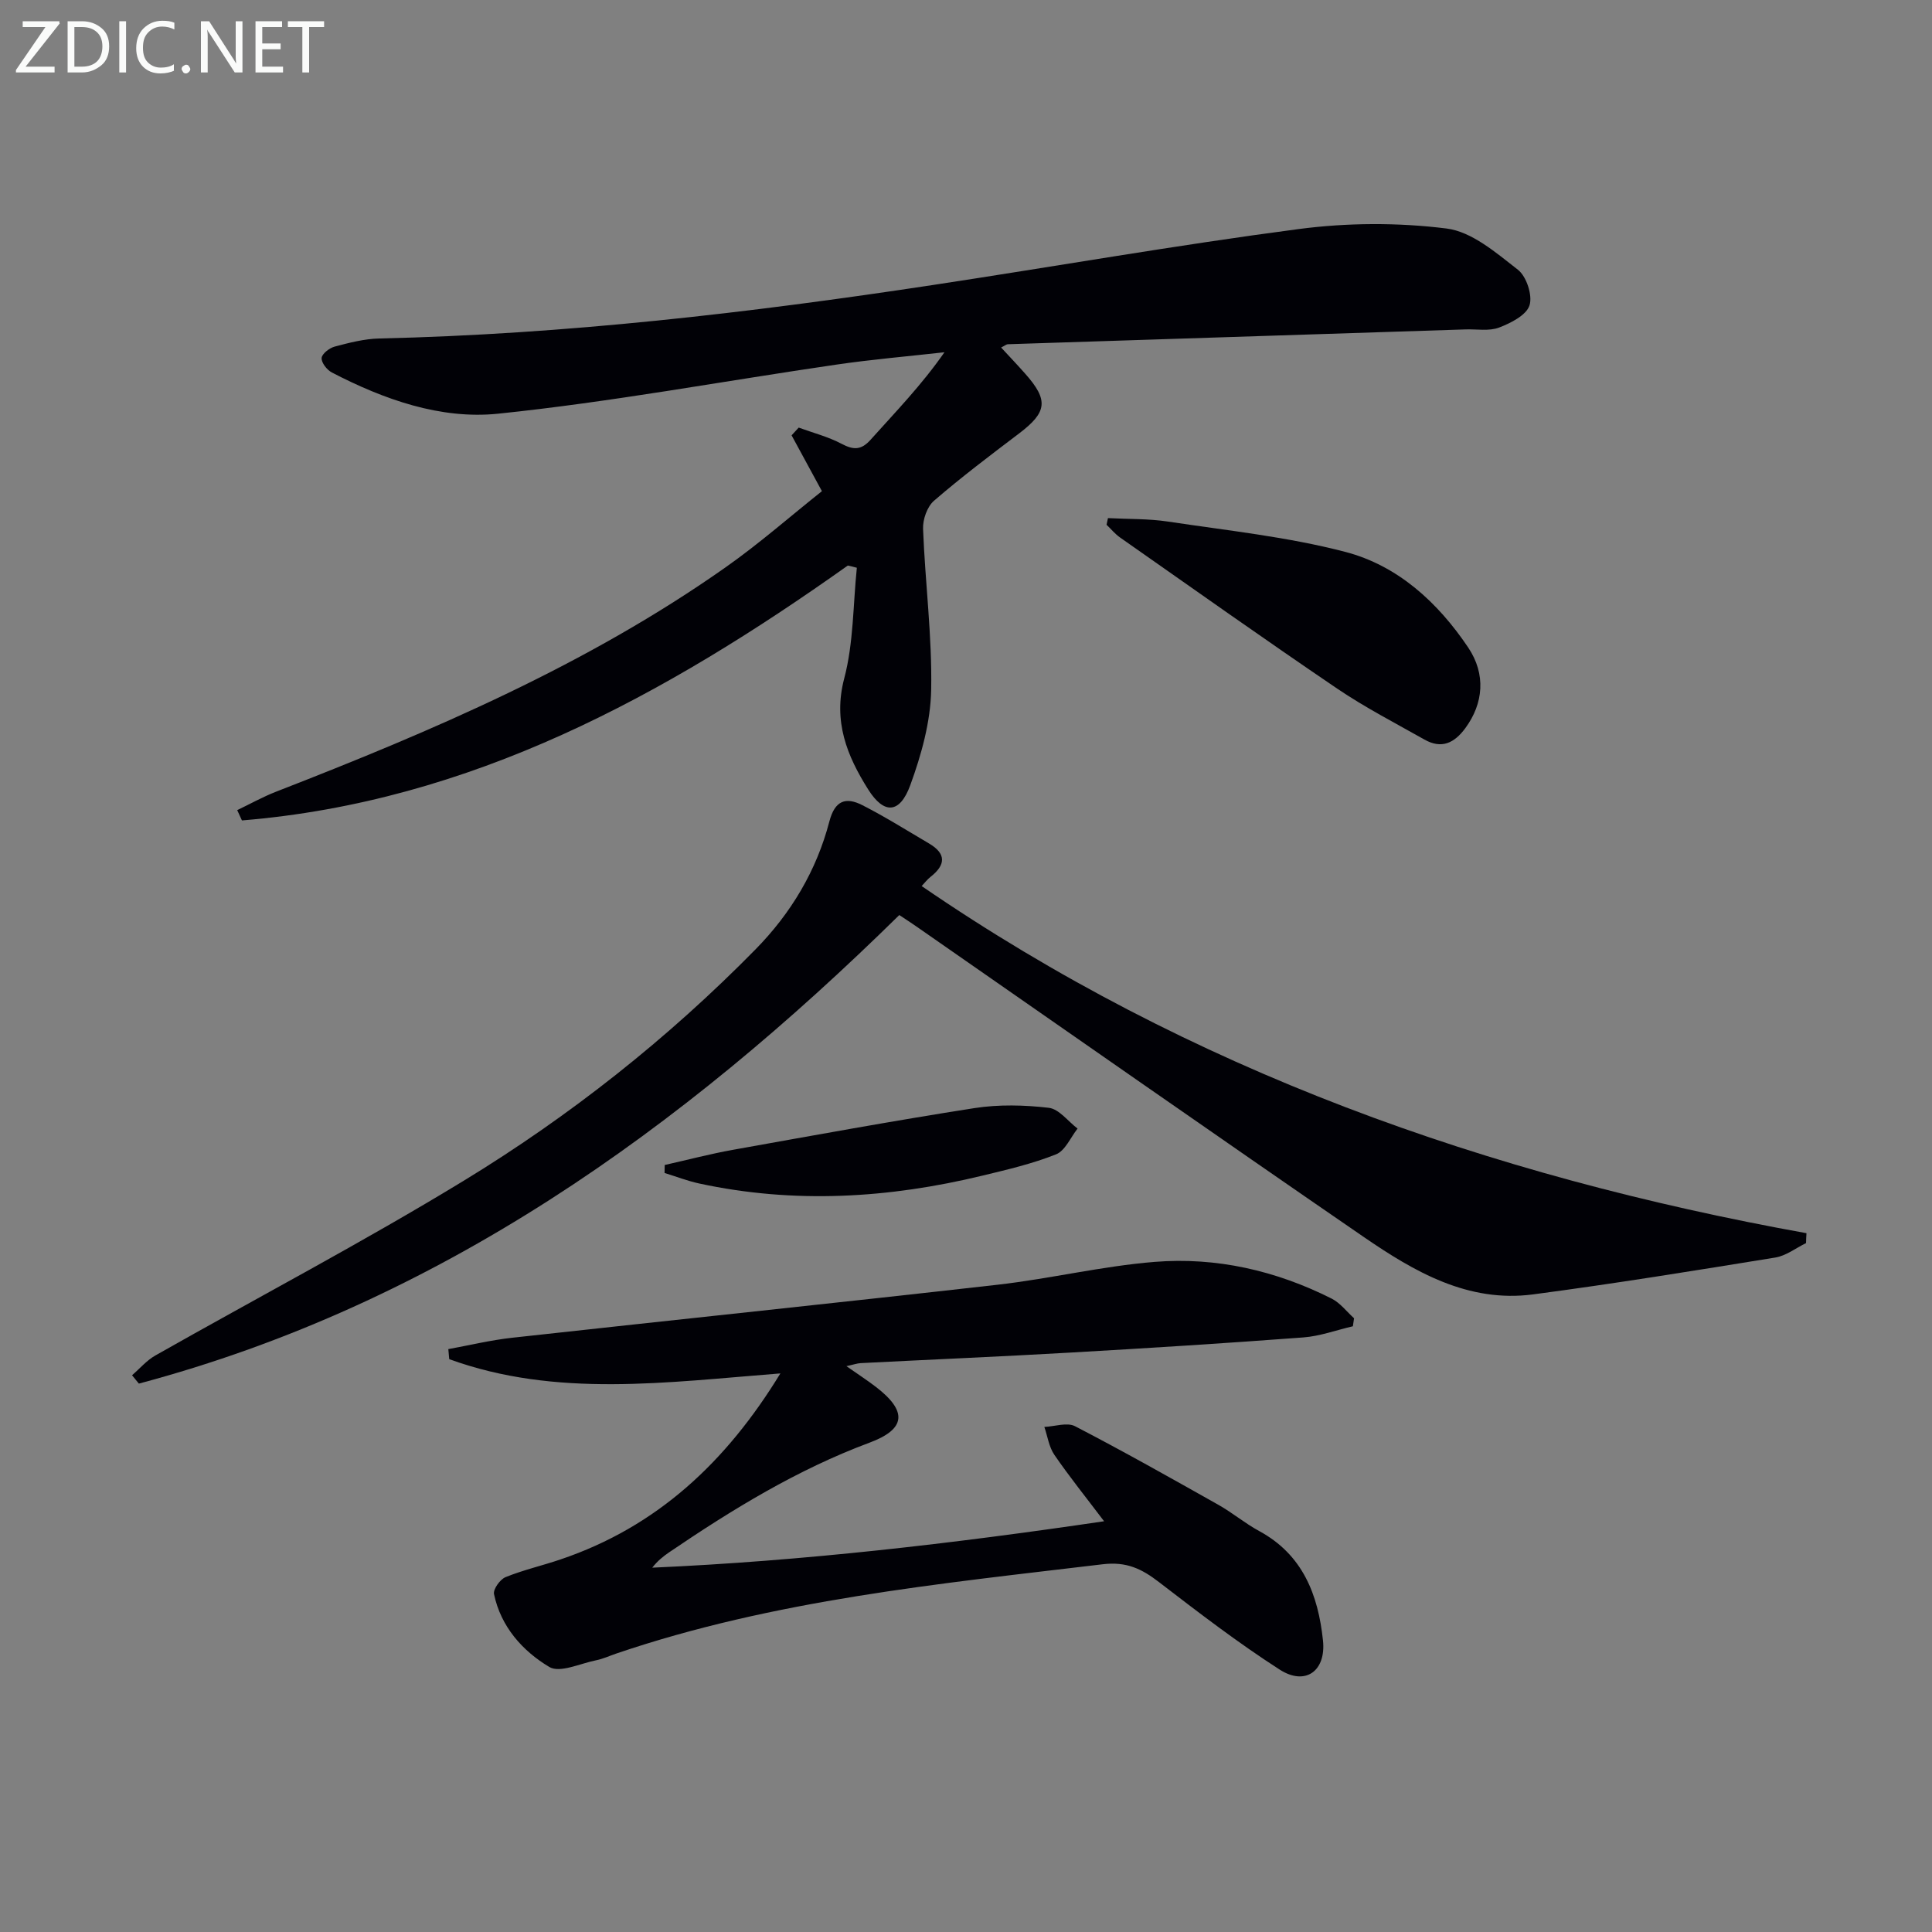
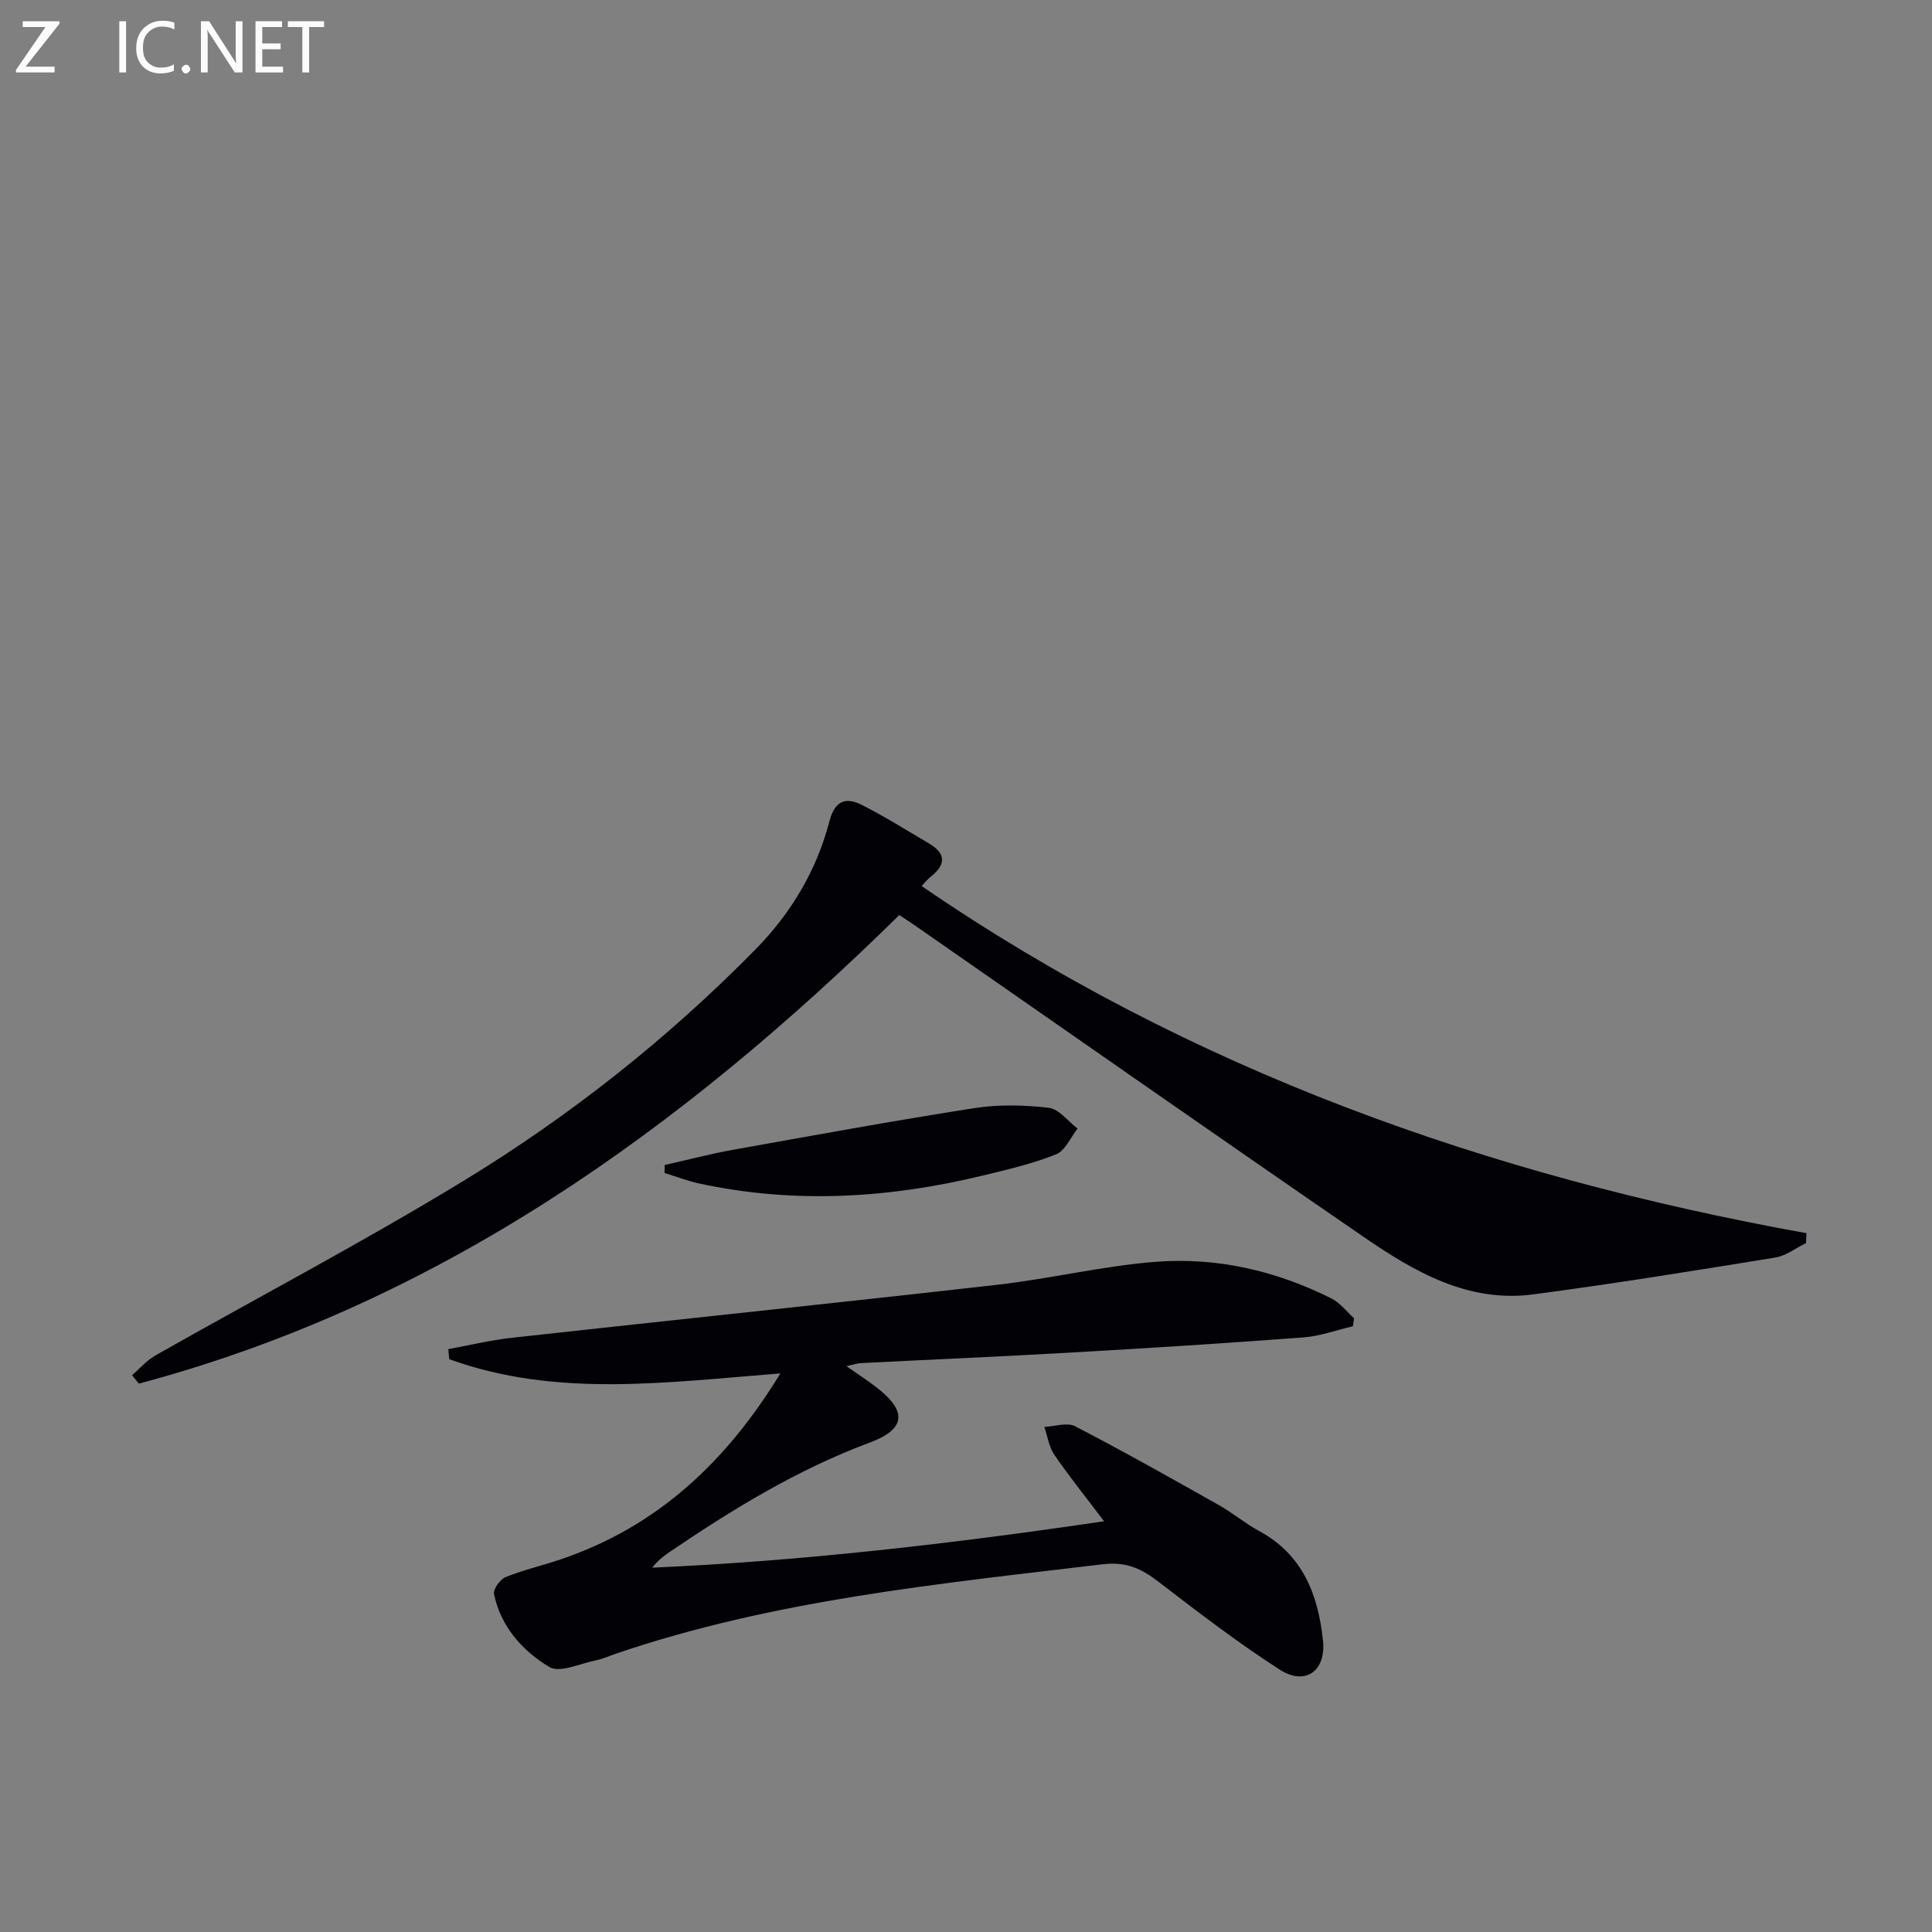
<svg xmlns="http://www.w3.org/2000/svg" enable-background="new 0 0 400 400" viewBox="0 0 400 400">
  <rect x="0" y="0" width="400" height="400" fill="#808080" stroke="none" />
-   <path d="m175.53 117.09c-37.99 26.98-78.04 48.89-125.44 52.77-.33-.71-.65-1.42-.98-2.13 2.7-1.29 5.32-2.76 8.1-3.84 32.44-12.61 64.37-26.26 93.01-46.43 7.03-4.95 13.53-10.67 19.95-15.77-2.39-4.39-4.34-7.98-6.28-11.56.49-.53.98-1.07 1.47-1.6 2.98 1.09 6.11 1.89 8.89 3.36 2.46 1.3 4.06 1.33 6.01-.86 5.17-5.77 10.57-11.33 15.28-18.1-7.49.84-15.01 1.48-22.46 2.57-23.31 3.4-46.53 7.73-69.94 10.15-11.91 1.23-23.64-2.93-34.43-8.53-1.02-.53-2.19-2.03-2.12-3 .06-.87 1.61-2.07 2.7-2.36 3.02-.8 6.14-1.61 9.23-1.68 38.46-.87 76.57-5.3 114.54-11.06 25.26-3.83 50.44-8.26 75.77-11.59 10.09-1.33 20.59-1.38 30.66-.12 5.24.65 10.27 5.03 14.77 8.53 1.78 1.38 3.07 5.31 2.41 7.38-.65 2.04-3.88 3.67-6.31 4.6-2.06.78-4.6.3-6.93.38-31.6 1.02-63.19 2.04-94.78 3.07-.28.01-.55.26-1.38.68 1.73 1.87 3.38 3.6 4.96 5.39 4.91 5.52 4.58 7.99-1.25 12.41-5.96 4.52-11.94 9.03-17.6 13.92-1.42 1.23-2.35 3.88-2.27 5.84.43 11.12 1.89 22.24 1.68 33.33-.13 6.62-2.03 13.44-4.33 19.73-2.16 5.9-5.42 6.1-8.71.88-4.37-6.93-7.31-14.09-4.96-23 1.94-7.35 1.82-15.25 2.61-22.9-.62-.18-1.24-.32-1.87-.46z" fill="#010106" />
-   <path d="m373.92 257.37c-2.11 1.03-4.14 2.63-6.36 2.99-16.69 2.71-33.39 5.42-50.15 7.63-13.48 1.78-24.59-4.7-35.08-11.9-30.97-21.28-61.75-42.83-92.61-64.28-1.07-.75-2.17-1.45-3.53-2.36-45.15 44.41-95.38 80.47-157.44 97.01-.47-.58-.94-1.16-1.41-1.73 1.6-1.38 3.02-3.07 4.82-4.09 21.25-12.05 42.9-23.42 63.75-36.12 22.07-13.45 42.33-29.46 60.51-47.96 7.37-7.5 12.64-16.33 15.29-26.48 1.15-4.4 3.43-5.11 6.83-3.38 4.72 2.4 9.22 5.24 13.8 7.93 3.63 2.13 3.46 4.46.3 6.93-.64.5-1.14 1.17-1.82 1.89 55.54 38.11 117.36 60 183.19 71.87-.05.67-.07 1.36-.09 2.05z" fill="#010106" />
+   <path d="m373.92 257.37c-2.11 1.03-4.14 2.63-6.36 2.99-16.69 2.71-33.39 5.42-50.15 7.63-13.48 1.78-24.59-4.7-35.08-11.9-30.97-21.28-61.75-42.83-92.61-64.28-1.07-.75-2.17-1.45-3.53-2.36-45.15 44.41-95.38 80.47-157.44 97.01-.47-.58-.94-1.16-1.41-1.73 1.6-1.38 3.02-3.07 4.82-4.09 21.25-12.05 42.9-23.42 63.75-36.12 22.07-13.45 42.33-29.46 60.51-47.96 7.37-7.5 12.64-16.33 15.29-26.48 1.15-4.4 3.43-5.11 6.83-3.38 4.72 2.4 9.22 5.24 13.8 7.93 3.63 2.13 3.46 4.46.3 6.93-.64.5-1.14 1.17-1.82 1.89 55.54 38.11 117.36 60 183.19 71.87-.05.67-.07 1.36-.09 2.05" fill="#010106" />
  <path d="m280.1 274.59c-3.42.79-6.8 2.05-10.26 2.31-16.08 1.21-32.18 2.22-48.28 3.14-14.44.83-28.9 1.44-43.35 2.18-.77.04-1.53.32-2.97.63 2.43 1.7 4.32 2.92 6.1 4.29 6.55 5.03 6.27 8.73-1.32 11.55-14.95 5.57-28.38 13.8-41.47 22.69-1.23.84-2.4 1.77-3.51 3.19 31.15-1.38 62.04-4.96 93.55-9.61-3.8-5.02-7.22-9.27-10.3-13.76-1.12-1.63-1.4-3.83-2.07-5.77 2.14-.09 4.7-1 6.35-.15 10.03 5.2 19.87 10.75 29.71 16.29 2.89 1.63 5.48 3.82 8.39 5.4 9.06 4.9 12.24 13.2 13.24 22.68.66 6.31-3.64 9.45-8.97 6.02-8.65-5.56-16.85-11.86-25.02-18.14-3.54-2.72-6.68-4.25-11.58-3.67-33.96 4.06-68.03 7.37-100.69 18.47-1.42.48-2.8 1.13-4.26 1.42-3.26.65-7.48 2.68-9.66 1.38-5.55-3.32-10.04-8.34-11.45-15.09-.21-1 1.25-3.05 2.39-3.51 3.67-1.49 7.59-2.38 11.36-3.66 20-6.75 34.33-20.17 45.54-38.52-23.53 1.83-46.4 5.1-68.56-2.95-.06-.69-.12-1.38-.19-2.08 4.39-.8 8.76-1.86 13.19-2.35 33.5-3.7 67.03-7.18 100.53-10.98 10.88-1.24 21.62-3.85 32.51-4.73 12.79-1.03 25.13 1.8 36.65 7.6 1.78.9 3.11 2.69 4.64 4.07-.08.57-.16 1.12-.24 1.66z" fill="#010106" />
-   <path d="m229.39 107.27c4.16.22 8.36.1 12.46.72 12.26 1.85 24.69 3.15 36.63 6.26 10.89 2.83 19.19 10.44 25.48 19.79 3.75 5.57 3.15 11.63-.56 16.69-2.33 3.17-4.97 4.38-8.5 2.38-6.07-3.43-12.29-6.64-18.05-10.54-15.11-10.25-30.01-20.81-44.96-31.29-1.04-.73-1.86-1.75-2.79-2.63.09-.45.19-.92.29-1.38z" fill="#010106" />
  <path d="m137.62 241.2c4.72-1.06 9.41-2.3 14.17-3.15 16.64-2.98 33.27-6.02 49.97-8.63 5.03-.78 10.32-.65 15.38-.06 2.13.25 3.98 2.8 5.96 4.3-1.46 1.84-2.56 4.58-4.45 5.33-4.88 1.95-10.07 3.16-15.2 4.4-19.44 4.71-39 5.89-58.69 1.64-2.43-.53-4.78-1.44-7.17-2.18.01-.54.02-1.09.03-1.65z" fill="#010106" />
  <g fill="#fafbfa">
    <path d="m12.4 4.8-7.1 9h6v1.2h-8v-.5l6.1-8.9h-4.7v-1.2h7.6v.4z" />
-     <path d="m14 14v-9.6h3c1.6 0 2.9.5 4 1.4s1.6 2.2 1.6 3.8-.5 3-1.6 3.9-2.4 1.5-4 1.5h-3zm1.4-8.4v8.2h1.6c1.3 0 2.4-.4 3.1-1.1s1.1-1.8 1.1-3.1-.4-2.3-1.2-3-1.8-1-3.1-1z" />
    <path d="m26.1 4.4v10.6h-1.4v-10.6z" />
    <path d="m36.1 14.6c-.8.4-1.8.6-2.9.6-1.5 0-2.7-.5-3.6-1.4s-1.4-2.2-1.4-3.8c0-1.7.5-3.1 1.5-4.1s2.3-1.6 3.9-1.6c1 0 1.8.1 2.5.4v1.4c-.8-.4-1.6-.6-2.5-.6-1.2 0-2.1.4-2.9 1.2s-1.1 1.8-1.1 3.2c0 1.3.3 2.3 1 3s1.6 1.1 2.7 1.1c1 0 2-.2 2.7-.7v1.3z" />
    <path d="m37.6 14.3c0-.2.1-.5.3-.6s.4-.3.6-.3c.3 0 .5.1.6.3s.3.4.3.6-.1.4-.3.6-.4.3-.6.3c-.3 0-.5-.1-.6-.3s-.3-.4-.3-.6z" />
    <path d="m50.2 15h-1.6l-5.3-8.2c-.2-.2-.3-.5-.4-.7 0 .2.1.7.1 1.5v7.4h-1.4v-10.6h1.7l5.2 8.1c.2.4.4.6.4.7 0-.3-.1-.8-.1-1.5v-7.3h1.4z" />
    <path d="m58.6 15h-5.7v-10.6h5.5v1.2h-4.1v3.4h3.8v1.2h-3.8v3.6h4.3z" />
    <path d="m67.1 5.6h-3.1v9.4h-1.4v-9.4h-3v-1.2h7.5z" />
  </g>
</svg>